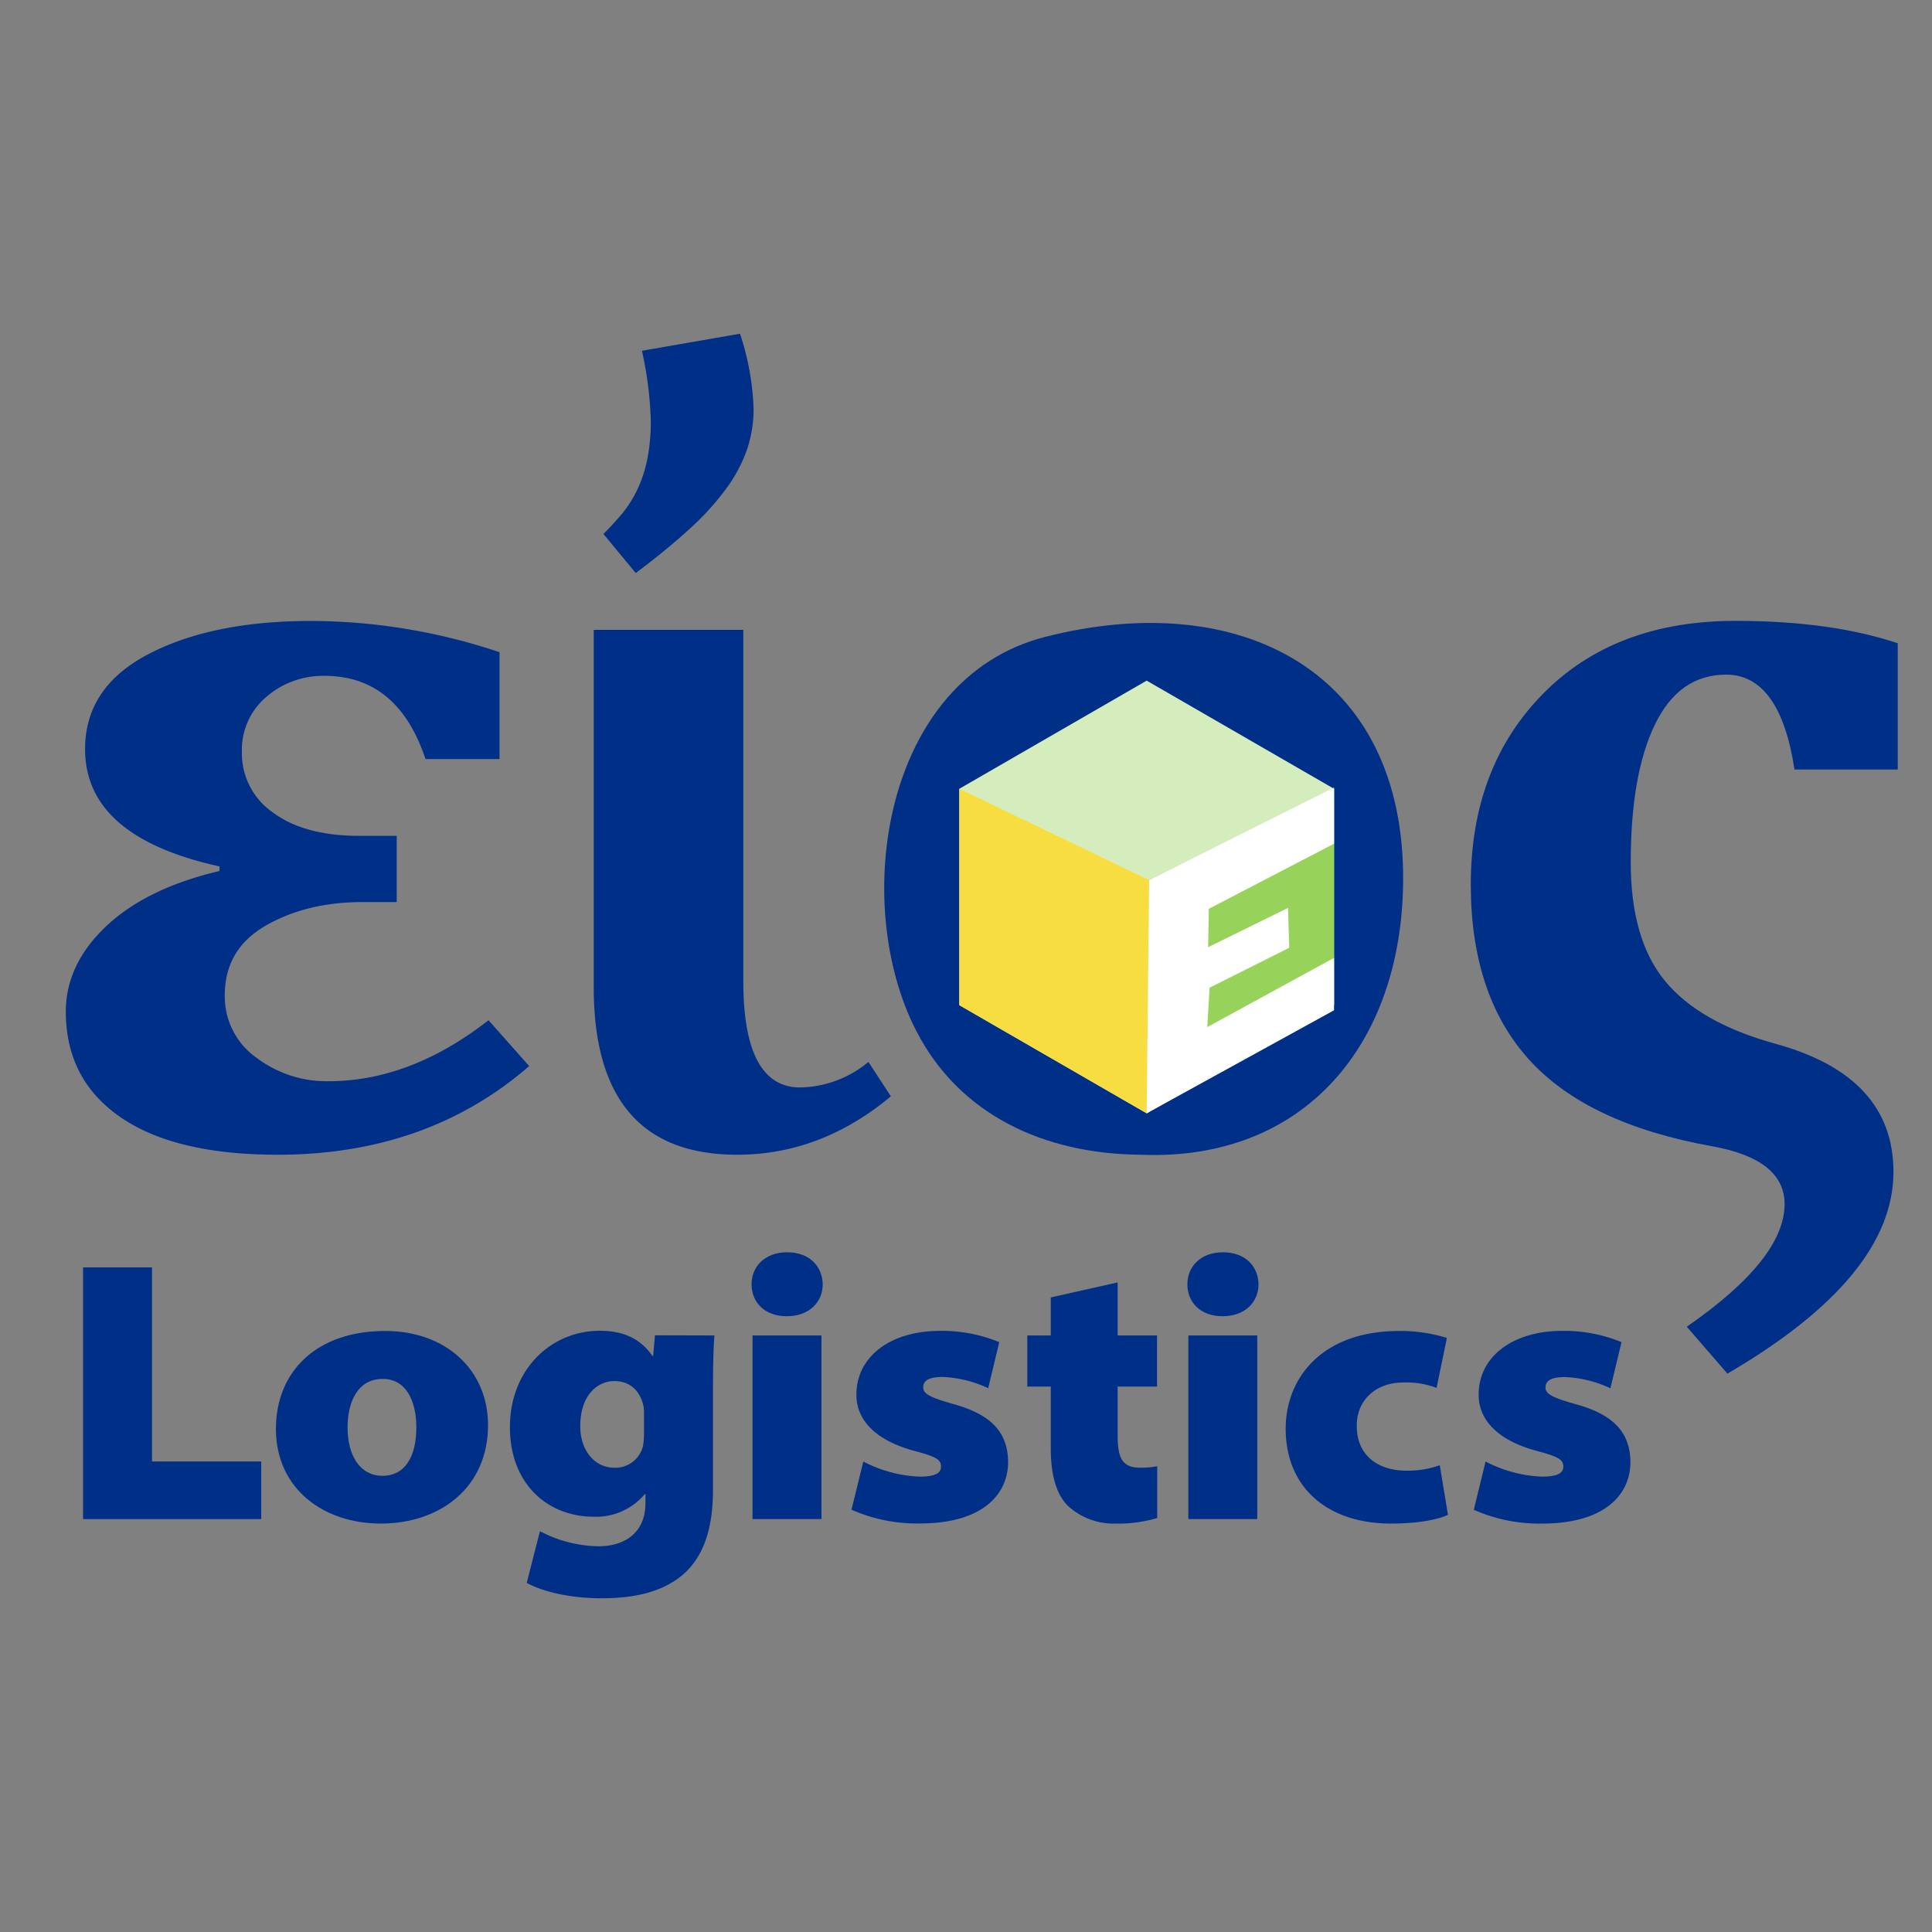
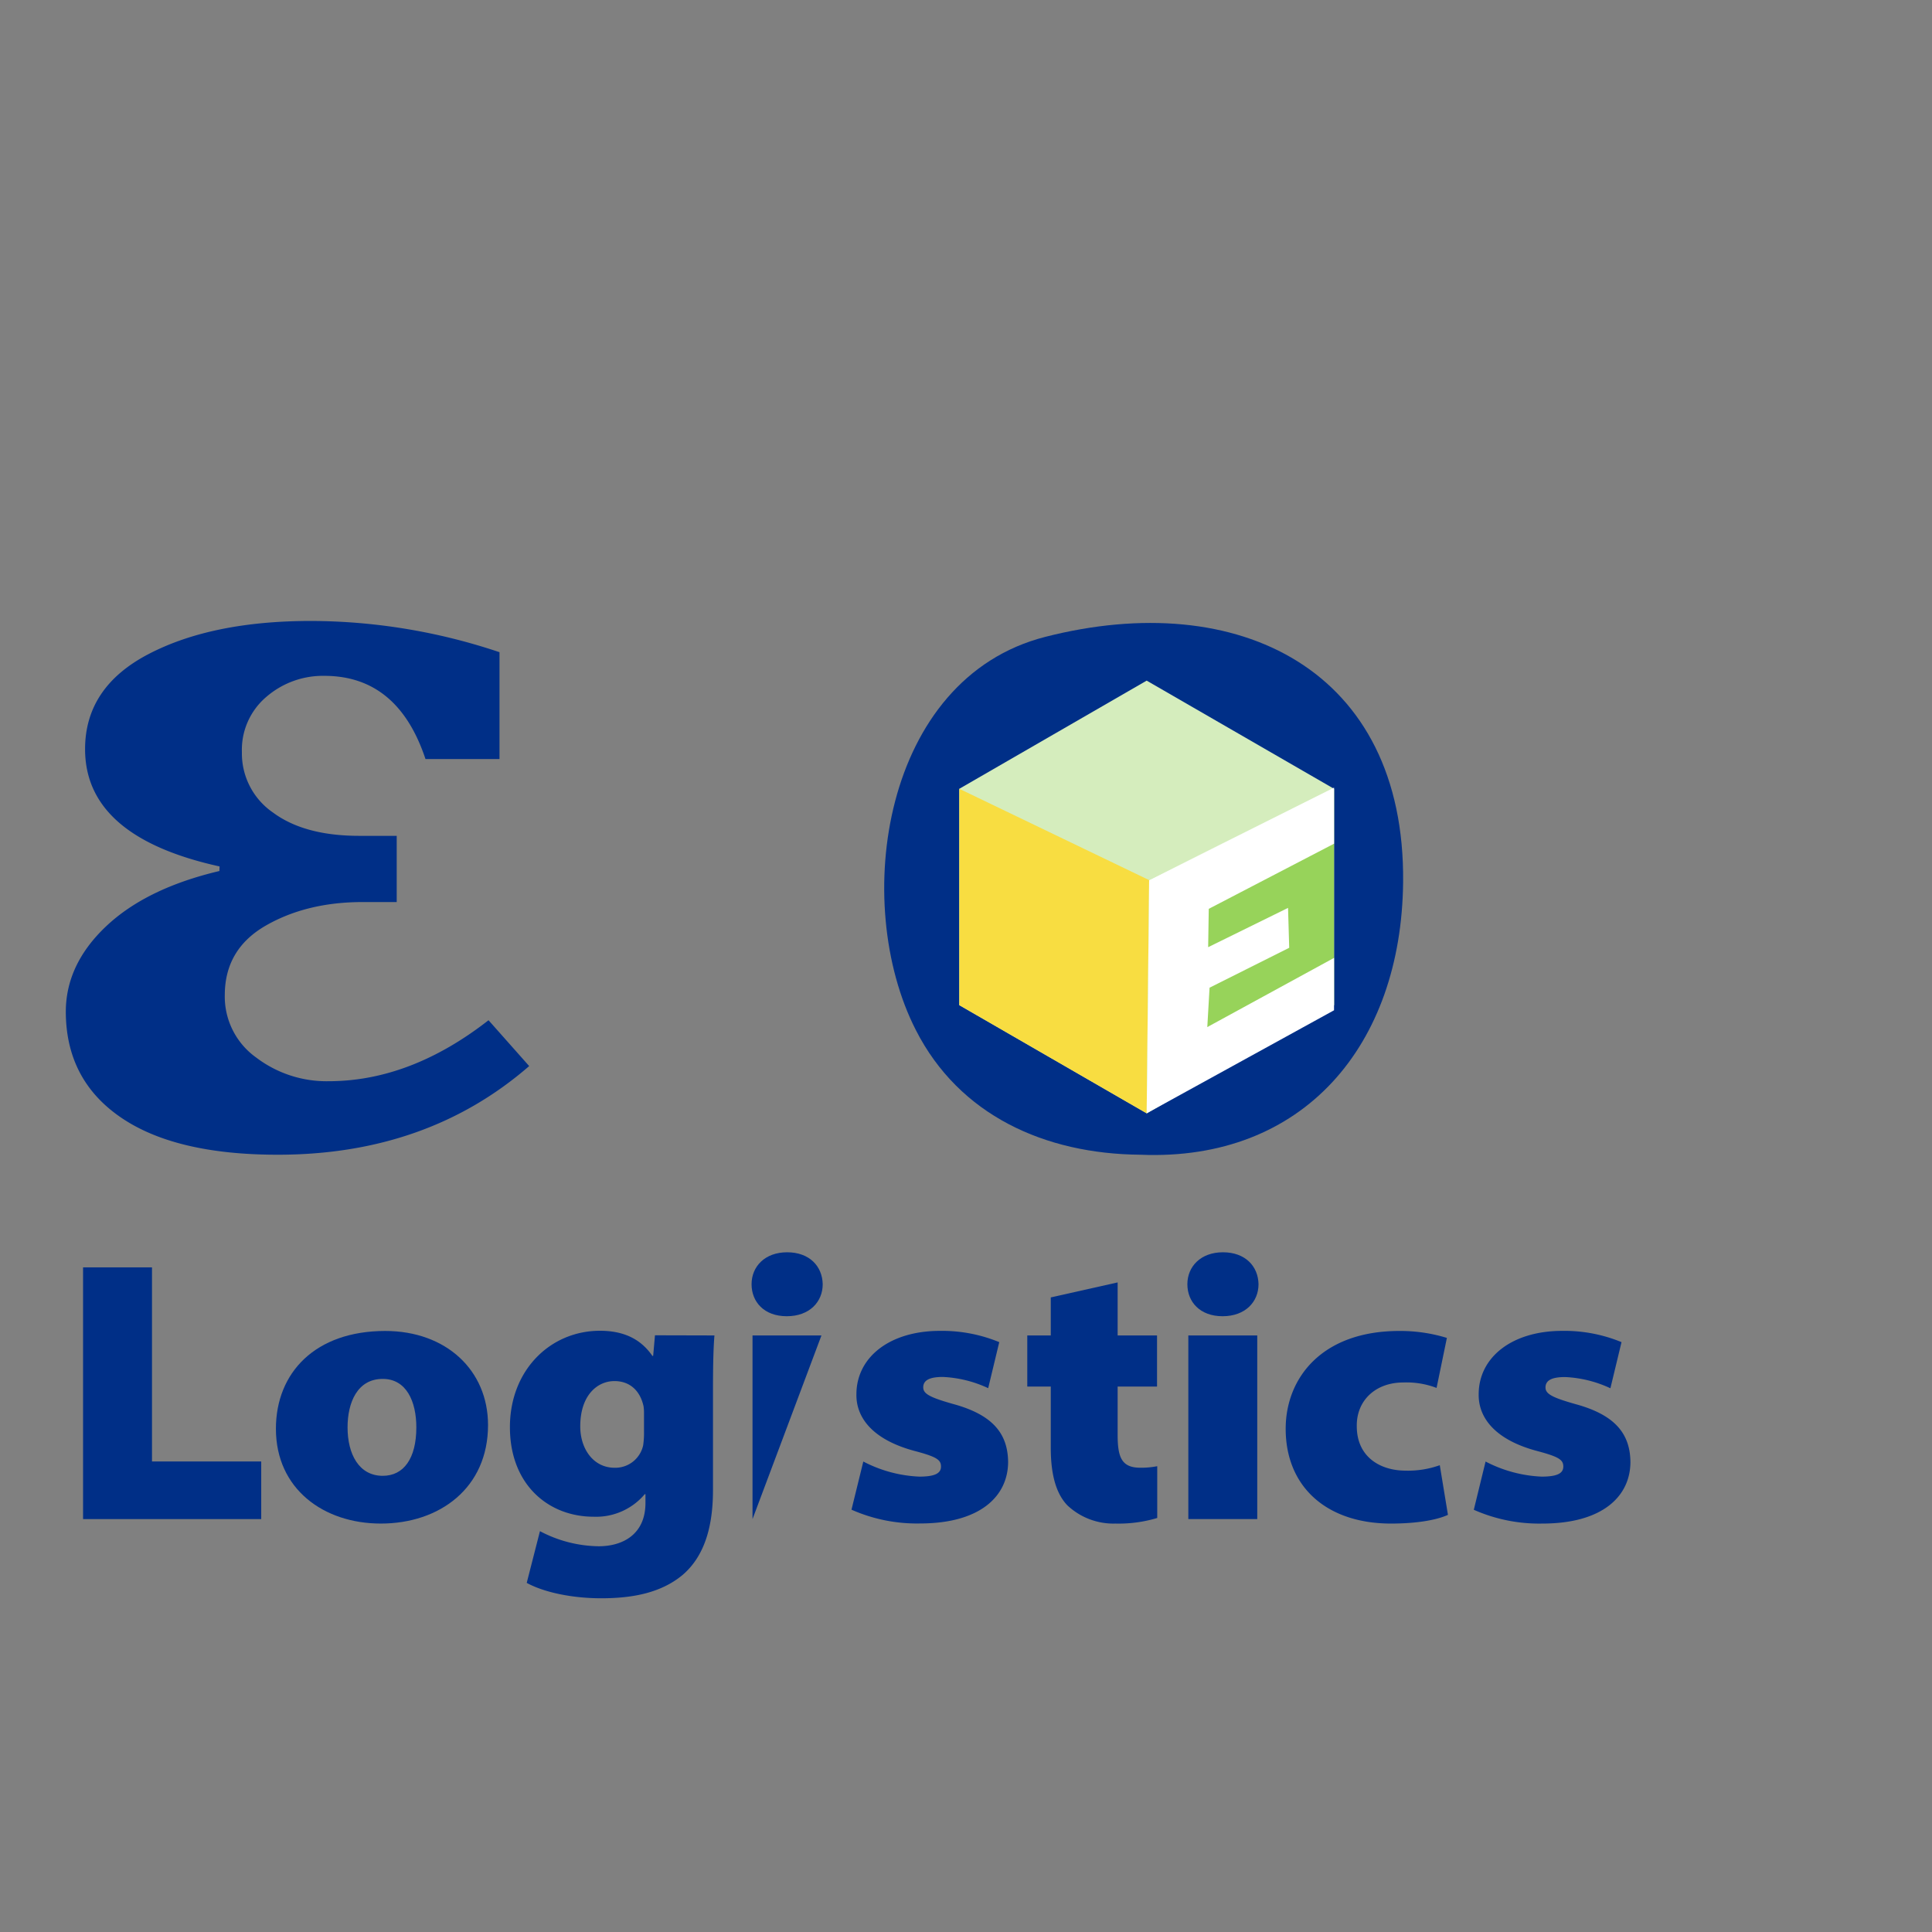
<svg xmlns="http://www.w3.org/2000/svg" xmlns:xlink="http://www.w3.org/1999/xlink" id="Capa_1" data-name="Capa 1" viewBox="0 0 384 384">
  <rect x="0" y="0" width="384" height="384" fill="#808080" stroke="none" />
  <defs>
    <style>.cls-1{fill:#002f87;}.cls-2{fill:#d5edbd;}.cls-3{fill:#97d35a;}.cls-4{fill:#f8dd41;}.cls-5{fill:#fff;}</style>
    <symbol id="Nuevo_símbolo" data-name="Nuevo símbolo" viewBox="0 0 364.11 251.34">
      <path class="cls-1" d="M30.56,105.88Q3.83,100,3.83,82.57q0-12.33,12.64-18.91T48.8,57.09A118.38,118.38,0,0,1,86.2,63.3V84.54H71.49Q66,68,51.39,68a17.19,17.19,0,0,0-11.5,4.15A13.8,13.8,0,0,0,35,83.19a14.25,14.25,0,0,0,6.21,12q6.23,4.61,17.1,4.61h7.46v13.16H59q-11.08,0-19.22,4.66T31.6,131.37a14.88,14.88,0,0,0,6.22,12.48,23.12,23.12,0,0,0,14.4,4.72q16.26,0,31.8-12.12l8.08,9.11q-20.3,17.63-50,17.62-20.4,0-31.23-7.46T0,134.79q0-9.43,8-17t22.53-11Z" />
-       <path class="cls-1" d="M104.93,58.85h29.73v69.83q0,21.13,11.3,21.13a21.87,21.87,0,0,0,13.57-5.07l4.45,6.83q-13.87,11.61-30.56,11.61-28.48,0-28.49-33.26ZM134,0a52.48,52.48,0,0,1,2.7,14.92,25.15,25.15,0,0,1-1.3,8.08,29.37,29.37,0,0,1-4.09,7.72,53.77,53.77,0,0,1-7.25,8q-4.45,4.09-10.78,8.85l-6.42-7.77c1.31-1.31,2.54-2.65,3.68-4a23.68,23.68,0,0,0,3-4.71,26,26,0,0,0,2-6,37.62,37.62,0,0,0,.73-7.82,72.93,72.93,0,0,0-1.76-13.88Z" />
      <path class="cls-1" d="M213.59,163.18c-19-.15-36-7.83-44.63-24.76-13-25.43-6.55-69.94,25.72-78.17,38.4-9.81,71.54,6.51,71.12,48.74C265.48,141.44,246,164.53,213.59,163.18Z" />
-       <path class="cls-1" d="M343.59,86.61Q340.7,67.76,330,67.76q-9.33,0-14.14,9.89t-4.82,27.4q0,15.35,6.84,23.63t21.86,12.43q23.52,6.42,23.52,25.49,0,20.82-33,40.09l-8.08-9.32Q341.62,183.9,341.62,173q0-8.91-14.4-11.5-24.86-4.46-36.41-17.25t-11.56-34.76q0-23.31,14.3-37.87t38.33-14.55q18.87,0,32.23,4.45V86.61Z" />
      <path class="cls-1" d="M3.43,185.57h13.7v38.58H38.84V235.6H3.43Z" />
      <path class="cls-1" d="M83.92,216.91c0,12.5-9.61,19.58-21.31,19.58-11.34,0-20.85-6.86-20.85-18.84,0-11.16,7.83-19.44,21.73-19.44C75.57,198.21,83.92,206,83.92,216.91ZM56,217.36C56,222.7,58.27,227,63,227c4.14,0,6.67-3.42,6.67-9.63,0-5.18-2-9.63-6.66-9.63C57.92,207.72,56,212.49,56,217.36Z" />
      <path class="cls-1" d="M128.92,199.1c-.15,1.82-.29,4.64-.29,11.06v19.67c0,6.24-1.22,12.72-6,16.84-4.57,3.84-10.64,4.67-16.24,4.67s-11.23-1.12-14.78-3.06L94.24,238A25.57,25.57,0,0,0,105.91,241c4.8,0,9.3-2.37,9.3-8.61v-1.74h-.14a12.65,12.65,0,0,1-10.16,4.48c-9,0-16.64-6.38-16.64-17.8s8.11-19.16,17.89-19.16c5.21,0,8.36,2,10.43,5h.15l.36-4.1Zm-14,15.55a9.19,9.19,0,0,0-.09-1.48c-.7-3.17-2.79-5-5.79-5-3.36,0-6.79,2.78-6.79,9,0,4.46,2.59,8.23,6.85,8.23a5.67,5.67,0,0,0,5.65-4.44,17,17,0,0,0,.17-2.85Z" />
-       <path class="cls-1" d="M150.44,188.92c0,3.5-2.62,6.36-7.14,6.36s-7-2.86-7-6.36,2.63-6.35,7.07-6.35S150.37,185.35,150.44,188.92ZM136.49,235.6V199.1h13.7v36.5Z" />
+       <path class="cls-1" d="M150.44,188.92c0,3.5-2.62,6.36-7.14,6.36s-7-2.86-7-6.36,2.63-6.35,7.07-6.35S150.37,185.35,150.44,188.92ZM136.49,235.6V199.1h13.7Z" />
      <path class="cls-1" d="M158.51,224.16a26.42,26.42,0,0,0,11.13,3c3.15,0,4.31-.68,4.31-2s-.81-1.92-5.08-3.06c-8.47-2.22-11.81-6.64-11.73-11.3,0-7.35,6.59-12.61,16.61-12.61a29.86,29.86,0,0,1,11.78,2.24l-2.2,9.15a23.76,23.76,0,0,0-9-2.23c-2.39,0-3.91.52-3.91,2.07,0,1.28,1.32,2,6,3.32,7.61,2.09,10.8,5.7,10.87,11.47,0,6.73-5.4,12.26-17.51,12.26a32.08,32.08,0,0,1-13.62-2.74Z" />
      <path class="cls-1" d="M209.06,188.56V199.1h7.83v10.16h-7.83v9.56c0,4.46.76,6.57,4.49,6.57a16.71,16.71,0,0,0,3.38-.3l0,10.29a26.62,26.62,0,0,1-8.3,1.11,13.35,13.35,0,0,1-9.55-3.61c-2.22-2.29-3.31-6.06-3.31-11.41V209.26h-4.67V199.1h4.67v-7.56Z" />
      <path class="cls-1" d="M237.06,188.92c0,3.5-2.63,6.36-7.14,6.36s-7-2.86-7-6.36,2.63-6.35,7.07-6.35S237,185.35,237.06,188.92ZM223.11,235.6V199.1h13.7v36.5Z" />
      <path class="cls-1" d="M274.71,234.76c-2.57,1.17-6.8,1.73-11.31,1.73-12.86,0-20.94-7.36-20.94-18.83,0-10.08,7.18-19.45,22.57-19.45a31.51,31.51,0,0,1,9.47,1.38l-2.05,9.94a16.77,16.77,0,0,0-6.64-1.08c-5.44,0-9.29,3.53-9.22,8.69,0,6.12,4.67,8.83,9.7,8.83a18.7,18.7,0,0,0,6.8-1.08Z" />
      <path class="cls-1" d="M282.19,224.16a26.51,26.51,0,0,0,11.14,3c3.15,0,4.31-.68,4.31-2s-.81-1.92-5.08-3.06c-8.47-2.22-11.81-6.64-11.74-11.3,0-7.35,6.6-12.61,16.62-12.61a29.76,29.76,0,0,1,11.77,2.24L307,209.6a23.66,23.66,0,0,0-9-2.23c-2.38,0-3.9.52-3.9,2.07,0,1.28,1.32,2,6,3.32,7.62,2.09,10.81,5.7,10.88,11.47,0,6.73-5.4,12.26-17.52,12.26a32.07,32.07,0,0,1-13.61-2.74Z" />
      <polygon class="cls-2" points="252.07 90.45 214.83 68.95 177.59 90.45 177.59 133.45 214.83 154.95 252.07 133.45 252.07 90.45" />
      <polygon class="cls-3" points="214.83 154.95 215.32 108.6 252.07 90.45 252.07 133.45 214.83 154.95" />
      <polygon class="cls-4" points="214.83 154.95 215.32 108.6 177.59 90.45 177.59 133.45 214.83 154.95" />
      <polygon class="cls-5" points="215.32 108.6 252.07 90.22 252.07 101.36 227.17 114.31 227.05 121.93 242.93 114.12 243.16 122.05 227.33 129.98 226.88 137.81 252.07 124.06 252.07 134.47 214.83 154.95 215.32 108.6" />
      <path class="cls-5" d="M274.54,156.09" />
    </symbol>
  </defs>
  <use width="364.11" height="251.34" transform="translate(13.08 66.33)" xlink:href="#Nuevo_símbolo" />
</svg>